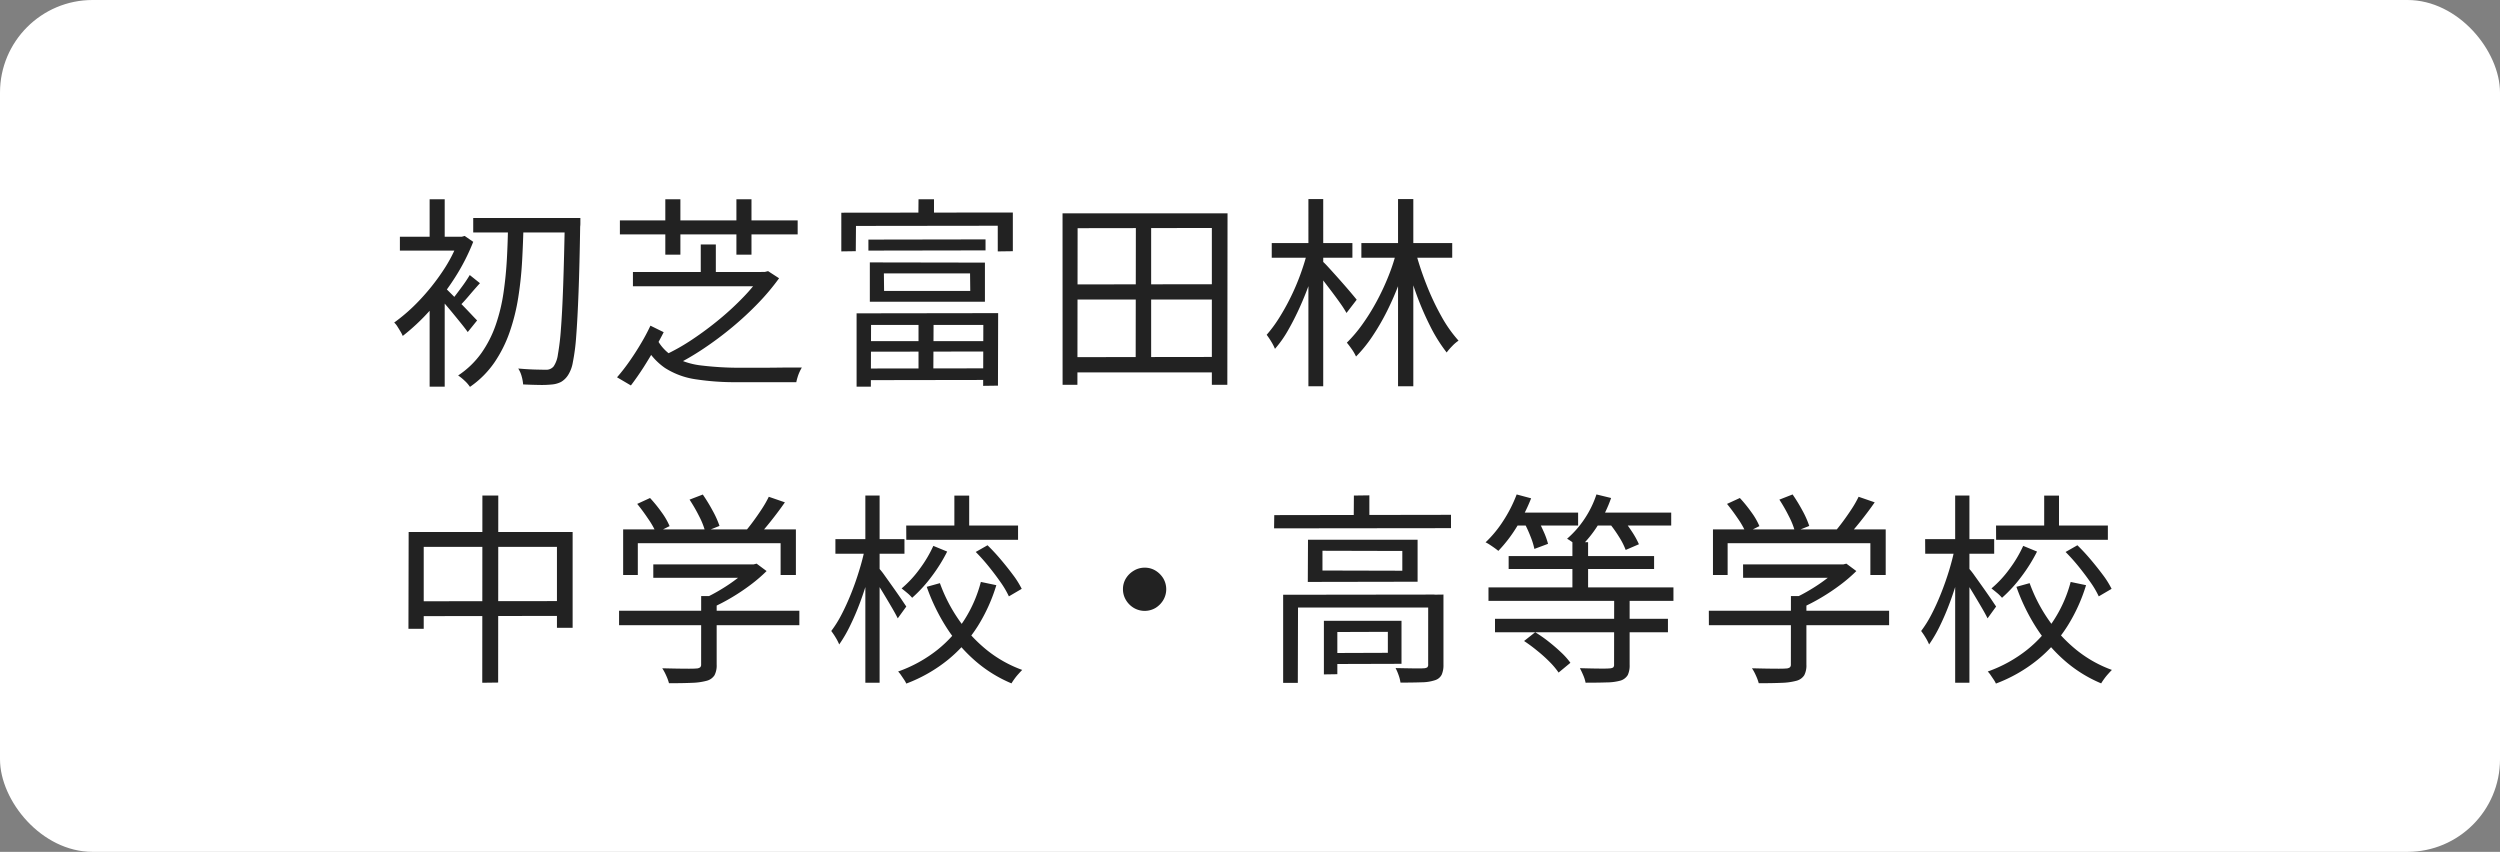
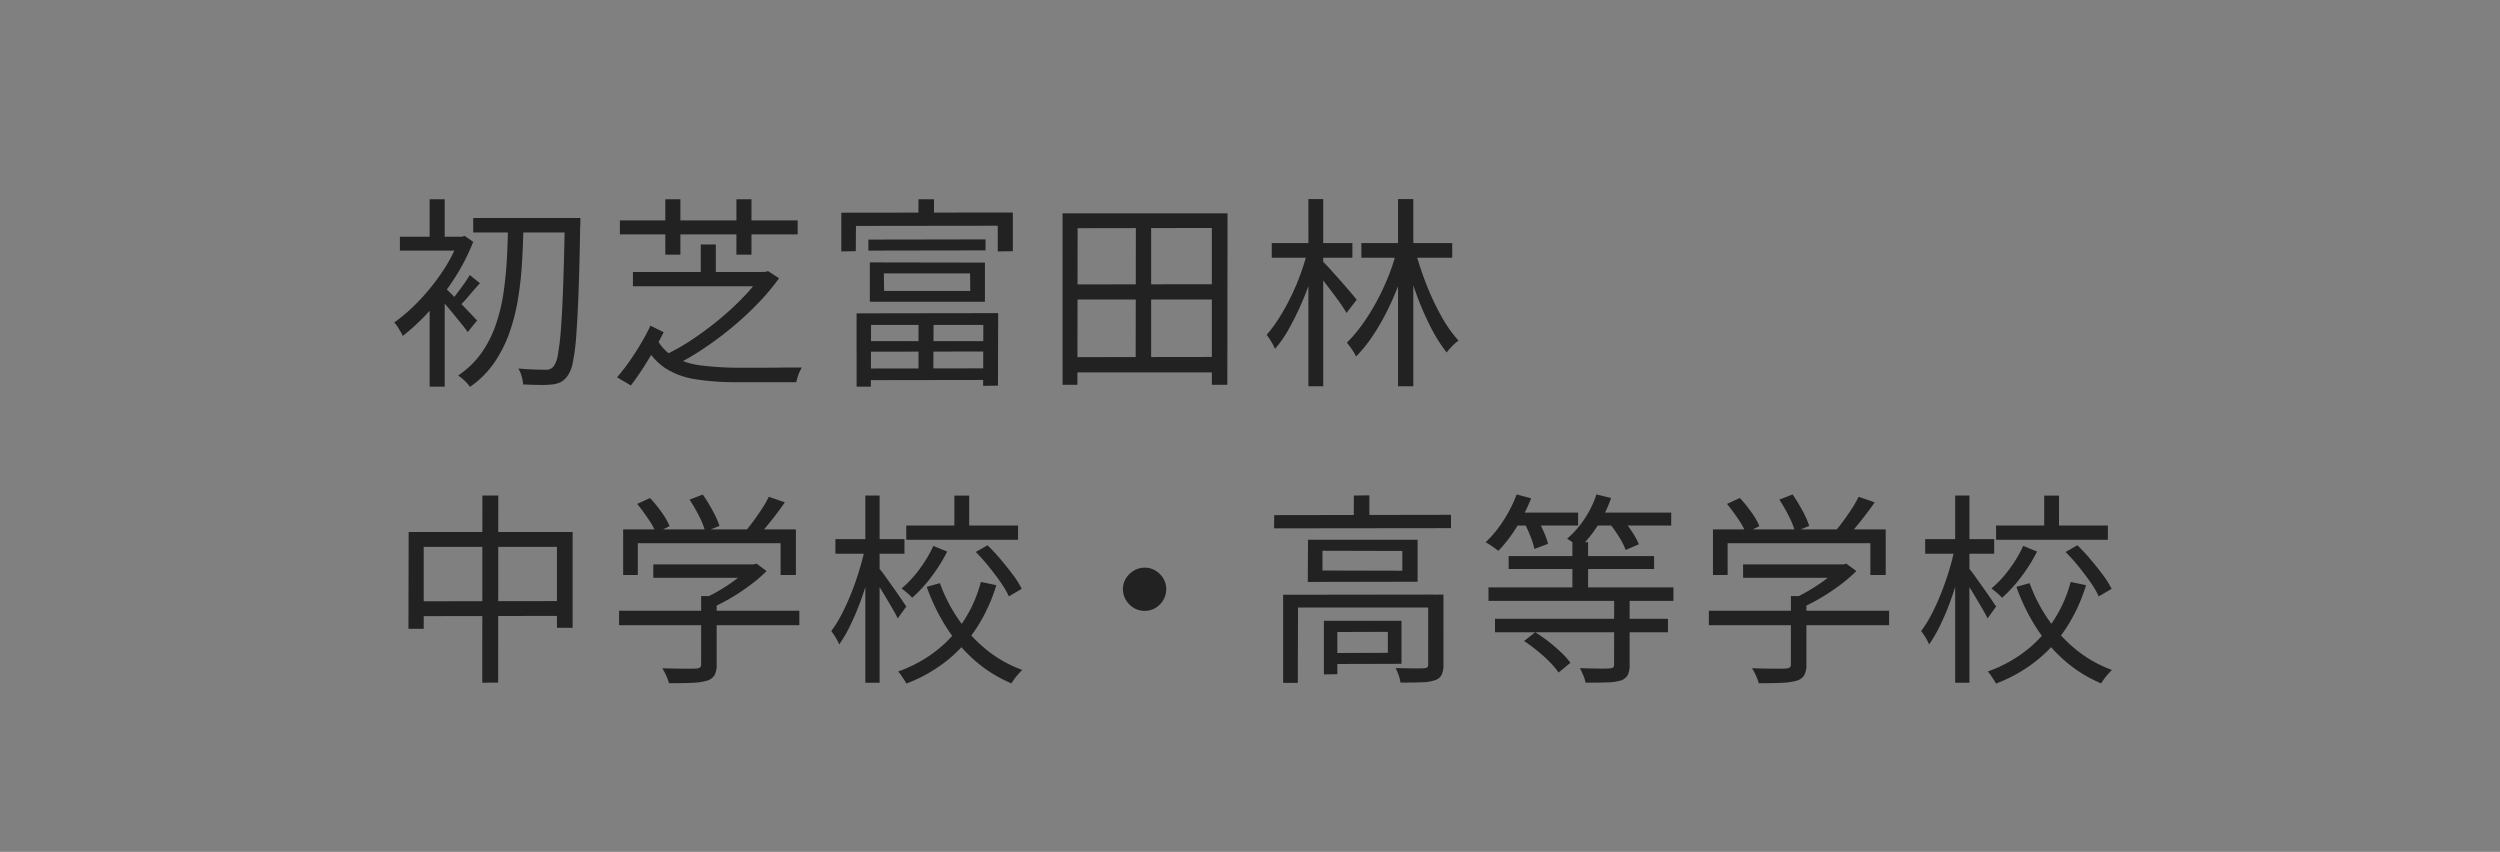
<svg xmlns="http://www.w3.org/2000/svg" width="135" height="46" viewBox="0 0 135 46">
  <rect x="0" y="0" width="135" height="46" fill="#808080" stroke="none" />
  <defs>
    <style>.a{fill:#fff;}.b{fill:#222;}</style>
  </defs>
  <g transform="translate(-2454 -14794)">
-     <rect class="a" width="135" height="46" rx="5" transform="translate(2454 14794)" />
    <path class="b" d="M4.554-8.228H9.812v.781H4.554Zm4.95,0h.836v.286a1.118,1.118,0,0,1-.011.176q-.033,2.112-.088,3.558t-.126,2.36A10.98,10.98,0,0,1,9.933-.435a1.842,1.842,0,0,1-.264.7A1.122,1.122,0,0,1,9.3.622a1.316,1.316,0,0,1-.479.138,5.459,5.459,0,0,1-.7.027Q7.7.781,7.249.759A2.133,2.133,0,0,0,7.172.33,1.52,1.52,0,0,0,6.985-.1q.495.044.9.055t.589.011A.506.506,0,0,0,8.9-.22a1.5,1.5,0,0,0,.226-.633A13.126,13.126,0,0,0,9.29-2.239q.071-.907.121-2.326T9.5-8.019Zm-3.069.341h.836q-.022.979-.077,1.98a19.462,19.462,0,0,1-.209,1.974,10.769,10.769,0,0,1-.462,1.859A6.98,6.98,0,0,1,5.7-.429,5.133,5.133,0,0,1,4.378.891a1.824,1.824,0,0,0-.286-.33A2.747,2.747,0,0,0,3.74.275,4.746,4.746,0,0,0,5-.941,6.123,6.123,0,0,0,5.775-2.47a9.531,9.531,0,0,0,.418-1.744q.132-.913.181-1.843T6.435-7.887ZM2.2-3.938l.814-.968V.88H2.2ZM.594-7.216H4.015v.748H.594ZM2.2-9.24h.814V-6.8H2.2Zm.781,4.73q.121.11.374.363t.539.544q.286.292.523.544t.347.363l-.506.627q-.132-.187-.358-.467t-.484-.594q-.259-.313-.49-.578t-.385-.418Zm.792-2.706h.165l.154-.044.462.319A11.124,11.124,0,0,1,3.542-4.972a13.277,13.277,0,0,1-1.348,1.76A11.3,11.3,0,0,1,.748-1.859a1.767,1.767,0,0,0-.127-.247Q.539-2.244.451-2.382a.932.932,0,0,0-.165-.2,9.51,9.51,0,0,0,1.364-1.2A11.6,11.6,0,0,0,2.9-5.346,7.932,7.932,0,0,0,3.773-7.04Zm.594,2.068.55.44q-.3.33-.583.666t-.528.577L3.4-3.8q.22-.275.511-.671A7.6,7.6,0,0,0,4.367-5.148Zm8.811-.165h7.139v.77H13.178ZM16.841-6.8h.814v1.881h-.814Zm3.267,1.485H20.3l.176-.044.594.385a12.26,12.26,0,0,1-1.122,1.337,17.079,17.079,0,0,1-1.4,1.3,18.382,18.382,0,0,1-1.562,1.166,14.361,14.361,0,0,1-1.611.935,2.406,2.406,0,0,0-.242-.3A3.214,3.214,0,0,0,14.839-.8a11.149,11.149,0,0,0,1.545-.869A17.722,17.722,0,0,0,17.87-2.777a15.127,15.127,0,0,0,1.287-1.194,9.156,9.156,0,0,0,.951-1.155ZM14.443-1.749a2.424,2.424,0,0,0,.962,1.029,3.991,3.991,0,0,0,1.479.457,16.991,16.991,0,0,0,1.947.121h1.237q.435,0,.88-.006t.814-.005H22.3a2.134,2.134,0,0,0-.121.231,2.157,2.157,0,0,0-.11.291A2.589,2.589,0,0,0,22,.638H18.8a13.924,13.924,0,0,1-2.25-.159,4.186,4.186,0,0,1-1.644-.611,3.48,3.48,0,0,1-1.144-1.342ZM13.068.814,12.32.374a10.092,10.092,0,0,0,.66-.847q.341-.484.644-1a10.581,10.581,0,0,0,.5-.941l.715.352q-.187.374-.468.869T13.756-.171Q13.42.352,13.068.814ZM12.474-8.1h9.6v.759h-9.6ZM14.927-9.24h.814v2.992h-.814Zm3.839,0h.814v2.992h-.814ZM28.6-2.805l.814.011L29.4.132,28.6.121ZM25.894-7.062l6.325-.011v.594l-6.325.011Zm.836,1.826.011.946h4.653l-.011-.946Zm-.759-.594,6.215.011v2.112H25.971Zm-.715,2.75L32.9-3.091,32.89.825l-.8.011L32.1-2.453H26.037L26.026.88h-.77Zm.407,1.5h6.809v.561l-6.809.011ZM25.674-.1,32.45-.11V.517L25.674.528ZM28.6-9.24h.836v1.221h-.847Zm-4.169.726,9.262-.011v2.09l-.814.011V-7.81L25.223-7.8l-.011,1.364-.781.011Zm12.375,7.8,8.041-.011.011.836H36.817Zm.022-3.927,8.019-.011.011.825H36.839Zm-.451-3.839h8.91L45.276.781H44.44v-8.47l-7.249.011L37.18.781h-.8Zm3.96.374h.825V-.3h-.836ZM52.514-6.875H57.42v.792H52.514Zm1.98-2.376h.825V.858h-.825Zm-.055,2.717.638.209q-.209.781-.506,1.579A15.723,15.723,0,0,1,53.9-3.2a12.208,12.208,0,0,1-.8,1.375,7.289,7.289,0,0,1-.875,1.078A2.375,2.375,0,0,0,52-1.139q-.149-.214-.27-.357a7.426,7.426,0,0,0,.831-.979,11.377,11.377,0,0,0,.775-1.243,13.006,13.006,0,0,0,.649-1.391A10.124,10.124,0,0,0,54.439-6.534Zm.968,0a16.416,16.416,0,0,0,.611,1.876,13.8,13.8,0,0,0,.814,1.733,7.1,7.1,0,0,0,.929,1.32,2.015,2.015,0,0,0-.341.292,3.1,3.1,0,0,0-.3.347,8.476,8.476,0,0,1-.913-1.469,15.862,15.862,0,0,1-.8-1.9,20.908,20.908,0,0,1-.6-2.035Zm-7.733-.341H52.03v.792H47.674Zm1.98-2.376h.8V.858h-.8ZM49.6-6.4l.561.2q-.165.682-.413,1.391t-.556,1.392q-.308.682-.644,1.265a5.922,5.922,0,0,1-.7.99,2.714,2.714,0,0,0-.2-.39,4.217,4.217,0,0,0-.248-.369,7.031,7.031,0,0,0,.666-.9,12.1,12.1,0,0,0,.621-1.111,12.2,12.2,0,0,0,.528-1.232A12.852,12.852,0,0,0,49.6-6.4Zm.847.539q.1.088.286.292t.418.462q.231.258.457.517t.4.467q.176.209.253.308l-.55.715a5.906,5.906,0,0,0-.347-.539q-.226-.319-.489-.666l-.5-.655q-.236-.308-.39-.484ZM1.067,8.729H9.922V13.9H9.075V9.532H1.881v4.422H1.056Zm.429,3.74,8.074-.011v.8L1.5,13.272ZM5.049,6.76h.858L5.9,16.858l-.858.011Zm9.229,3.718h5.456V11.2H14.278Zm-1.848,2.5h9.735v.781H12.43Zm4.433-.792H17.7V15.89a1.15,1.15,0,0,1-.116.572.716.716,0,0,1-.424.3,3.394,3.394,0,0,1-.786.11q-.49.022-1.249.022a2.458,2.458,0,0,0-.148-.407,2.79,2.79,0,0,0-.214-.4q.429.011.8.017t.643.006q.269,0,.38-.011a.384.384,0,0,0,.22-.061.2.2,0,0,0,.055-.16Zm2.618-1.705h.2l.176-.044.539.4a8.158,8.158,0,0,1-.864.743,11.153,11.153,0,0,1-1.028.688,10.443,10.443,0,0,1-1.056.55,2.218,2.218,0,0,0-.226-.258q-.138-.137-.236-.226a9.344,9.344,0,0,0,.941-.5,9.1,9.1,0,0,0,.885-.6,5.4,5.4,0,0,0,.671-.6ZM12.65,8.586h9.328V11.05h-.825V9.334H13.442V11.05H12.65Zm7.865-1.76.869.3q-.352.506-.764,1.023t-.753.88l-.66-.286q.22-.253.467-.589t.473-.682A5.837,5.837,0,0,0,20.515,6.826Zm-7.106.385.693-.319a7.488,7.488,0,0,1,.621.765,3.724,3.724,0,0,1,.435.753l-.726.363A4.478,4.478,0,0,0,14,8.014Q13.706,7.574,13.409,7.211Zm2.827-.231.715-.275a9.2,9.2,0,0,1,.534.875,5.062,5.062,0,0,1,.368.819l-.77.308a4.188,4.188,0,0,0-.335-.841A8.561,8.561,0,0,0,16.236,6.98Zm11.7,1.4h6.039v.77H27.94Zm2.6-1.617h.8V8.74h-.8ZM29.4,9.477l.748.308a8.776,8.776,0,0,1-.841,1.347,7.638,7.638,0,0,1-1.051,1.149,2.062,2.062,0,0,0-.269-.264q-.171-.143-.3-.242a5.964,5.964,0,0,0,.99-1.073A6.741,6.741,0,0,0,29.4,9.477Zm2.288.33.638-.363q.363.352.72.775t.66.83a4.752,4.752,0,0,1,.467.748l-.693.407a4.846,4.846,0,0,0-.445-.759q-.291-.418-.638-.847A10.04,10.04,0,0,0,31.691,9.807ZM29.755,11.49a8.54,8.54,0,0,0,1.028,1.991,7.784,7.784,0,0,0,1.5,1.617A6.646,6.646,0,0,0,34.2,16.176q-.088.088-.2.214a2.933,2.933,0,0,0-.215.264q-.1.138-.165.248a7.209,7.209,0,0,1-1.958-1.216,8.329,8.329,0,0,1-1.535-1.776,10.59,10.59,0,0,1-1.083-2.222Zm2.211-.066.836.176A9.157,9.157,0,0,1,31.8,13.811a7.557,7.557,0,0,1-1.6,1.809,8.1,8.1,0,0,1-2.26,1.293,1.467,1.467,0,0,0-.121-.215l-.16-.236a1.381,1.381,0,0,0-.16-.2,7.382,7.382,0,0,0,2.129-1.177,6.676,6.676,0,0,0,1.479-1.661A7.121,7.121,0,0,0,31.966,11.424Zm-7.854-2.31h3.729V9.9H24.112ZM25.729,6.76h.77V16.869h-.77Zm-.022,2.849.517.176q-.132.66-.33,1.364t-.451,1.386A13.666,13.666,0,0,1,24.9,13.8a7.236,7.236,0,0,1-.583,1,2.616,2.616,0,0,0-.192-.374,3.871,3.871,0,0,0-.237-.352,6.142,6.142,0,0,0,.556-.891q.269-.517.512-1.122t.434-1.232Q25.586,10.2,25.707,9.609Zm.737,1.056a3.573,3.573,0,0,1,.319.4q.209.291.451.632t.445.638q.2.3.281.418l-.462.638q-.1-.209-.292-.539t-.407-.687q-.214-.358-.407-.66t-.313-.479Zm14.366-.011a1.1,1.1,0,0,1,.589.16,1.265,1.265,0,0,1,.418.418,1.155,1.155,0,0,1,0,1.172,1.249,1.249,0,0,1-.418.424,1.155,1.155,0,0,1-1.172,0A1.217,1.217,0,0,1,39.8,12.4a1.115,1.115,0,0,1-.16-.578,1.1,1.1,0,0,1,.16-.589,1.233,1.233,0,0,1,.429-.418A1.115,1.115,0,0,1,40.81,10.654Zm7-2.838L57.354,7.8V8.52L47.8,8.531Zm4.3-1.056.836-.011V8.157H52.1ZM48.29,12.117l8.173-.011v.7h-7.37l-.011,4.07H48.29Zm7.832,0,.825-.011V15.89a1.282,1.282,0,0,1-.094.539.6.6,0,0,1-.357.3,2.358,2.358,0,0,1-.721.115q-.456.016-1.149.017a1.948,1.948,0,0,0-.1-.4,2.757,2.757,0,0,0-.165-.385q.539.011.962.017t.556-.006a.385.385,0,0,0,.193-.049.2.2,0,0,0,.049-.16ZM50.49,13.525h.726v2.882l-.726.011Zm.385,0h3.806v2.321l-3.806.011v-.594l3.069-.011V14.119l-3.069.011Zm-.462-3.784v1.067l4.312.011V9.752Zm-.781-.594H55.55v2.266l-5.929.011Zm14.278.132h.847V12.15H63.91Zm-3.443.748h7.854v.7H60.467Zm-1.089,1.694h9.988v.726H59.378Zm.352,1.694h9.339v.726H59.73ZM66.165,12.3H67v3.6a1.207,1.207,0,0,1-.1.55.69.69,0,0,1-.385.3,2.85,2.85,0,0,1-.743.1q-.468.016-1.15.016a1.948,1.948,0,0,0-.126-.4q-.094-.22-.182-.385.374.011.7.017t.561.006q.237,0,.336-.011a.412.412,0,0,0,.2-.05.2.2,0,0,0,.049-.159Zm-5.522-4.62h3.575v.7H60.643Zm4.246,0h4.356v.7H64.889ZM60.9,6.7l.781.209a9.382,9.382,0,0,1-.792,1.568,7.546,7.546,0,0,1-.979,1.271q-.077-.066-.2-.154t-.258-.176a1.609,1.609,0,0,0-.231-.132,6.247,6.247,0,0,0,.963-1.172A7.45,7.45,0,0,0,60.9,6.7Zm4.312,0L66,6.892a6.9,6.9,0,0,1-.731,1.5A6.345,6.345,0,0,1,64.3,9.576a1.508,1.508,0,0,0-.2-.165l-.253-.176q-.126-.088-.225-.143a5.221,5.221,0,0,0,.935-1.062A5.393,5.393,0,0,0,65.208,6.7ZM61.3,8.212l.7-.231q.176.319.352.715a4.037,4.037,0,0,1,.242.671l-.737.275a3.938,3.938,0,0,0-.215-.687A6.648,6.648,0,0,0,61.3,8.212Zm4.576.011.682-.275a7.2,7.2,0,0,1,.544.726,4.676,4.676,0,0,1,.4.715l-.715.308a3.842,3.842,0,0,0-.368-.721A6.739,6.739,0,0,0,65.879,8.223ZM61.3,14.614l.6-.473a7.235,7.235,0,0,1,.726.506q.363.286.676.583a3.891,3.891,0,0,1,.5.561l-.638.528a4.027,4.027,0,0,0-.479-.572,7.608,7.608,0,0,0-.666-.6Q61.666,14.856,61.3,14.614Zm11.825-4.136h5.456V11.2H73.128Zm-1.848,2.5h9.735v.781H71.28Zm4.433-.792h.836V15.89a1.15,1.15,0,0,1-.116.572.716.716,0,0,1-.424.3,3.394,3.394,0,0,1-.786.11q-.489.022-1.248.022a2.459,2.459,0,0,0-.149-.407,2.79,2.79,0,0,0-.215-.4q.429.011.8.017t.644.006q.269,0,.38-.011a.384.384,0,0,0,.22-.061.2.2,0,0,0,.055-.16Zm2.618-1.705h.2l.176-.044.539.4a8.159,8.159,0,0,1-.864.743,11.153,11.153,0,0,1-1.028.688,10.444,10.444,0,0,1-1.056.55,2.218,2.218,0,0,0-.226-.258q-.138-.137-.237-.226a9.344,9.344,0,0,0,.941-.5,9.1,9.1,0,0,0,.885-.6,5.4,5.4,0,0,0,.671-.6ZM71.5,8.586h9.328V11.05H80V9.334H72.292V11.05H71.5Zm7.865-1.76.869.3q-.352.506-.764,1.023t-.754.88l-.66-.286q.22-.253.468-.589T79,7.469A5.839,5.839,0,0,0,79.365,6.826Zm-7.106.385.693-.319a7.487,7.487,0,0,1,.621.765,3.724,3.724,0,0,1,.435.753l-.726.363a4.479,4.479,0,0,0-.429-.759Q72.556,7.574,72.259,7.211Zm2.827-.231L75.8,6.7a9.2,9.2,0,0,1,.534.875A5.062,5.062,0,0,1,76.7,8.4l-.77.308a4.188,4.188,0,0,0-.336-.841A8.561,8.561,0,0,0,75.086,6.98Zm11.7,1.4h6.039v.77H86.79Zm2.6-1.617h.8V8.74h-.8ZM88.253,9.477,89,9.785a8.775,8.775,0,0,1-.841,1.347,7.639,7.639,0,0,1-1.05,1.149,2.062,2.062,0,0,0-.27-.264q-.171-.143-.3-.242a5.964,5.964,0,0,0,.99-1.073A6.741,6.741,0,0,0,88.253,9.477Zm2.288.33.638-.363q.363.352.72.775t.66.83a4.751,4.751,0,0,1,.467.748l-.693.407a4.847,4.847,0,0,0-.445-.759q-.292-.418-.638-.847A10.042,10.042,0,0,0,90.541,9.807ZM88.6,11.49a8.54,8.54,0,0,0,1.029,1.991,7.784,7.784,0,0,0,1.5,1.617,6.646,6.646,0,0,0,1.914,1.078q-.088.088-.2.214a2.933,2.933,0,0,0-.215.264q-.1.138-.165.248a7.209,7.209,0,0,1-1.958-1.216,8.329,8.329,0,0,1-1.535-1.776,10.59,10.59,0,0,1-1.083-2.222Zm2.211-.066.836.176a9.157,9.157,0,0,1-1.007,2.211,7.557,7.557,0,0,1-1.6,1.809,8.1,8.1,0,0,1-2.26,1.293,1.466,1.466,0,0,0-.121-.215l-.16-.236a1.381,1.381,0,0,0-.16-.2,7.382,7.382,0,0,0,2.129-1.177,6.676,6.676,0,0,0,1.479-1.661A7.121,7.121,0,0,0,90.816,11.424Zm-7.854-2.31h3.729V9.9H82.962ZM84.579,6.76h.77V16.869h-.77Zm-.022,2.849.517.176q-.132.66-.33,1.364t-.451,1.386a13.665,13.665,0,0,1-.539,1.265,7.235,7.235,0,0,1-.583,1,2.617,2.617,0,0,0-.192-.374,3.872,3.872,0,0,0-.237-.352,6.142,6.142,0,0,0,.556-.891q.269-.517.511-1.122t.435-1.232Q84.436,10.2,84.557,9.609Zm.737,1.056a3.573,3.573,0,0,1,.319.4q.209.291.451.632t.445.638q.2.3.281.418l-.462.638q-.1-.209-.292-.539t-.407-.687q-.214-.358-.407-.66t-.313-.479Z" transform="translate(2475 14814)" />
  </g>
</svg>